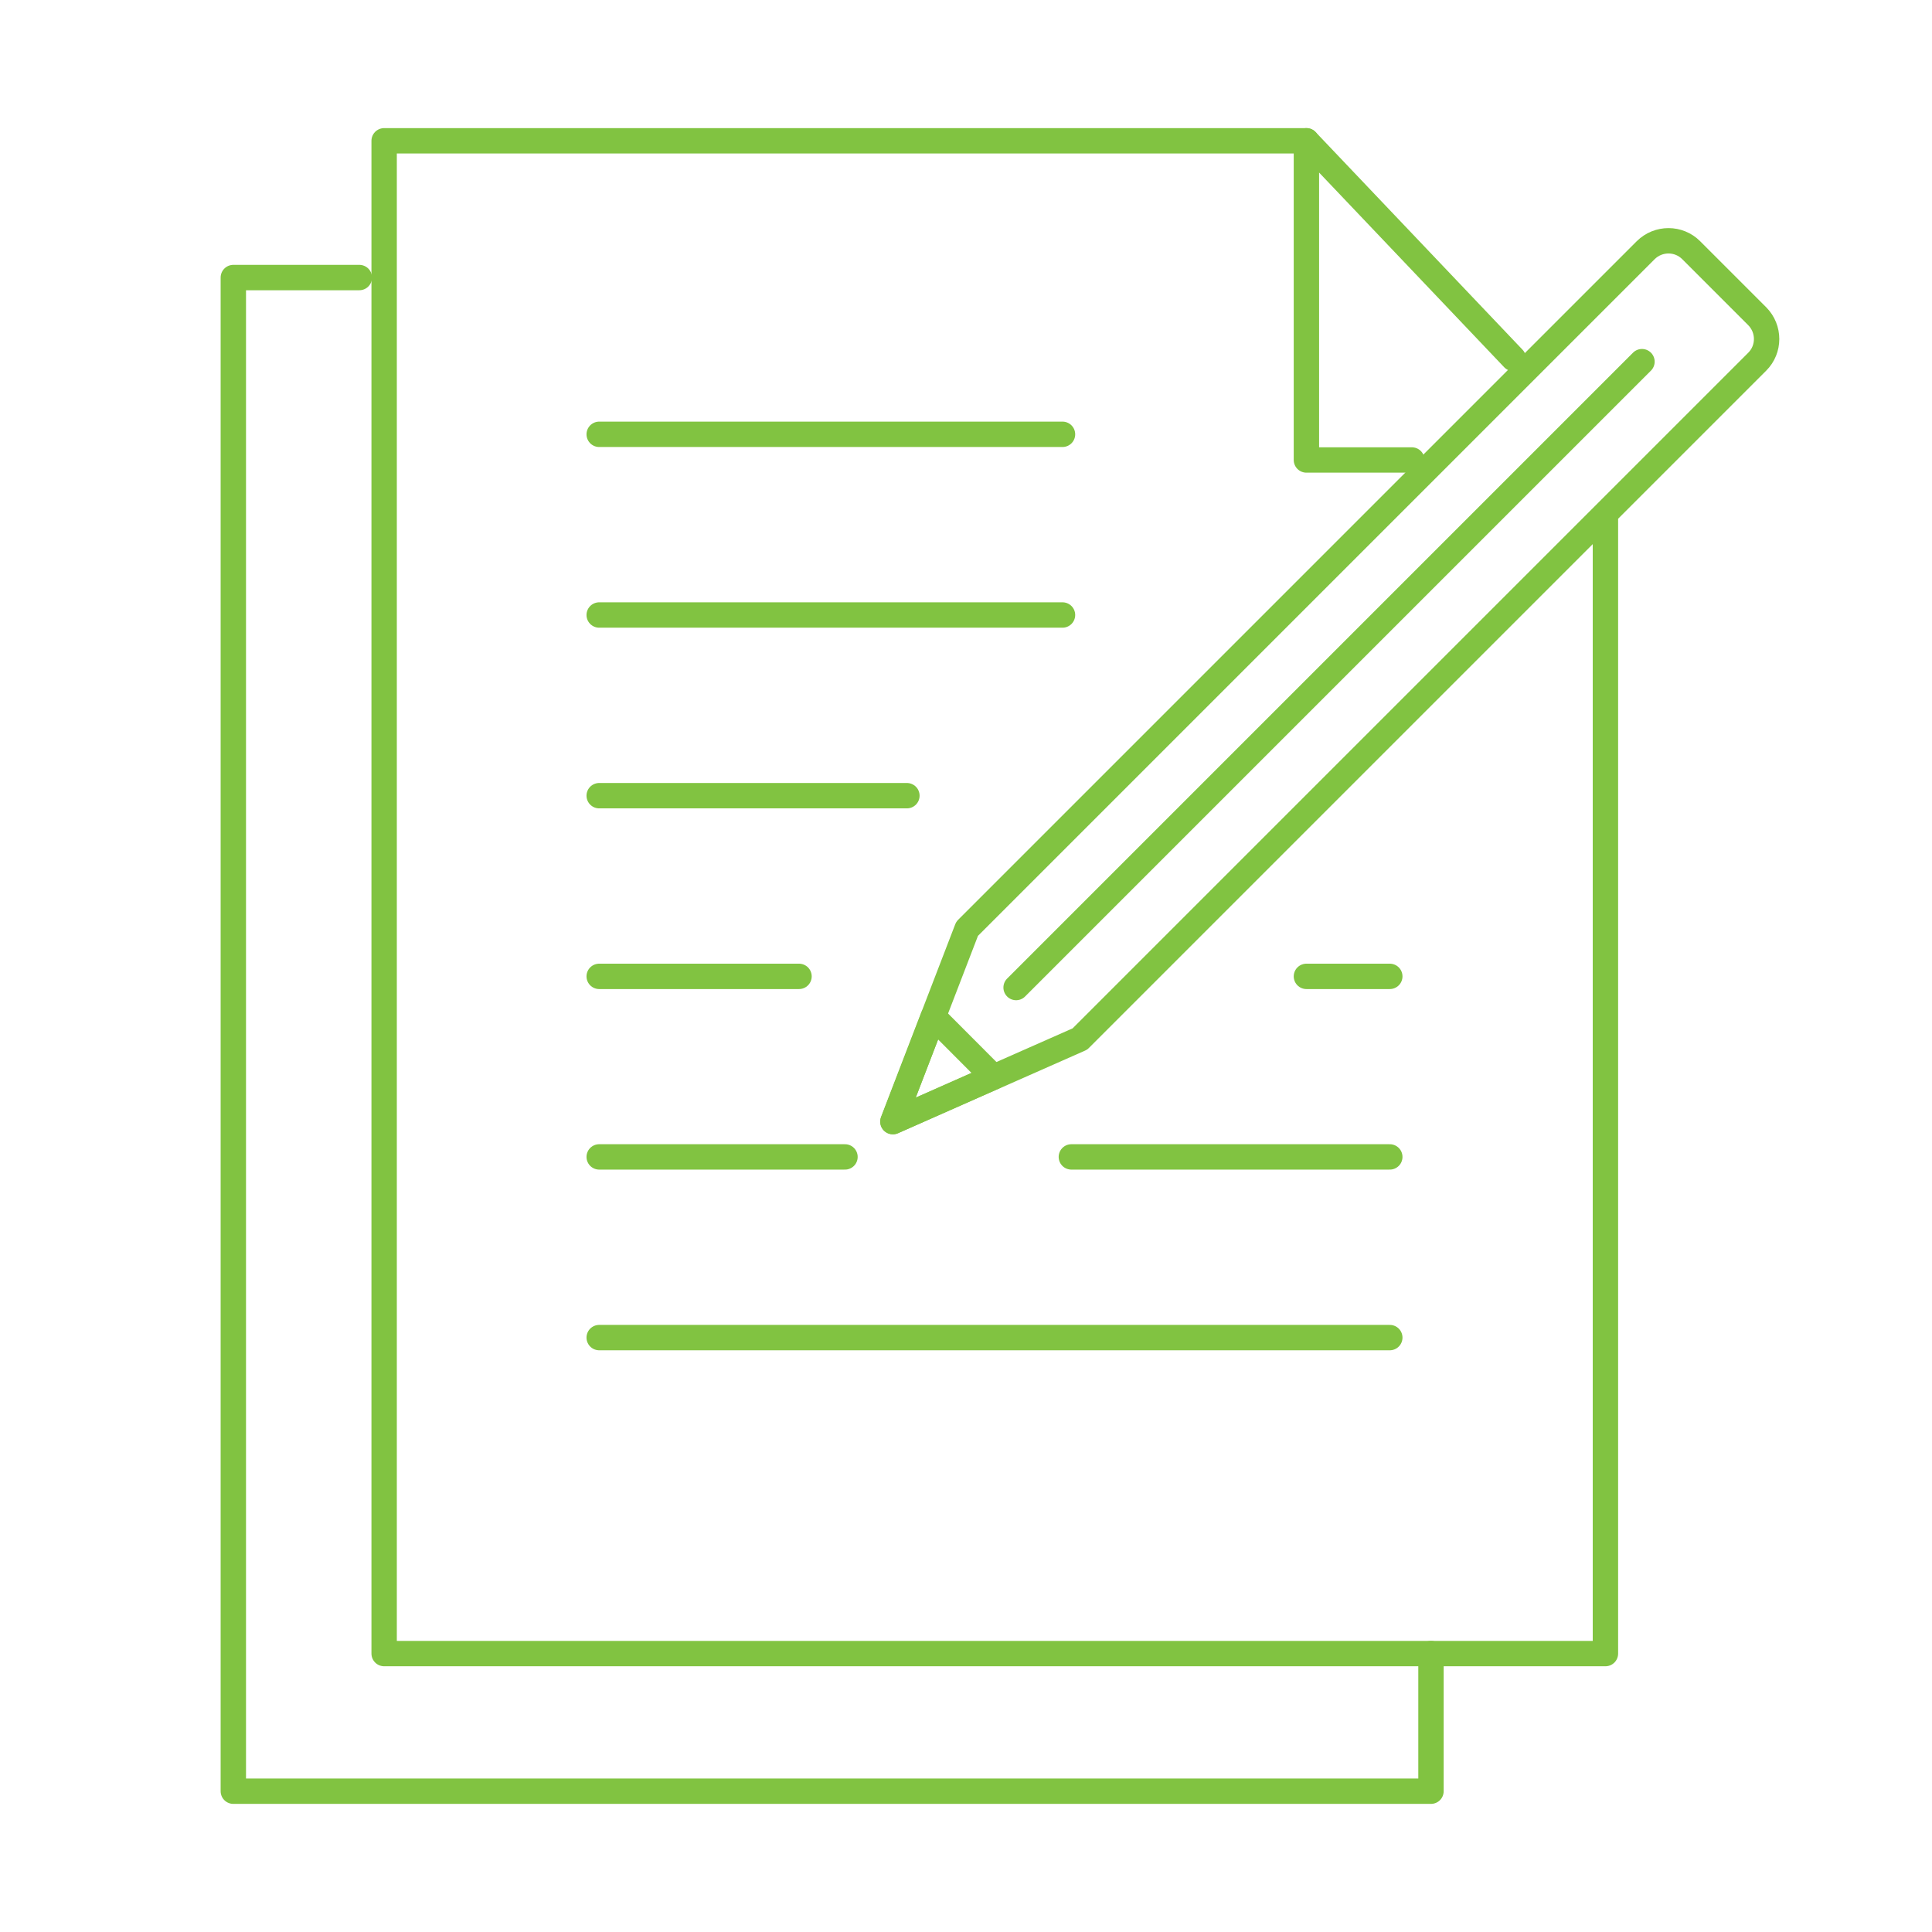
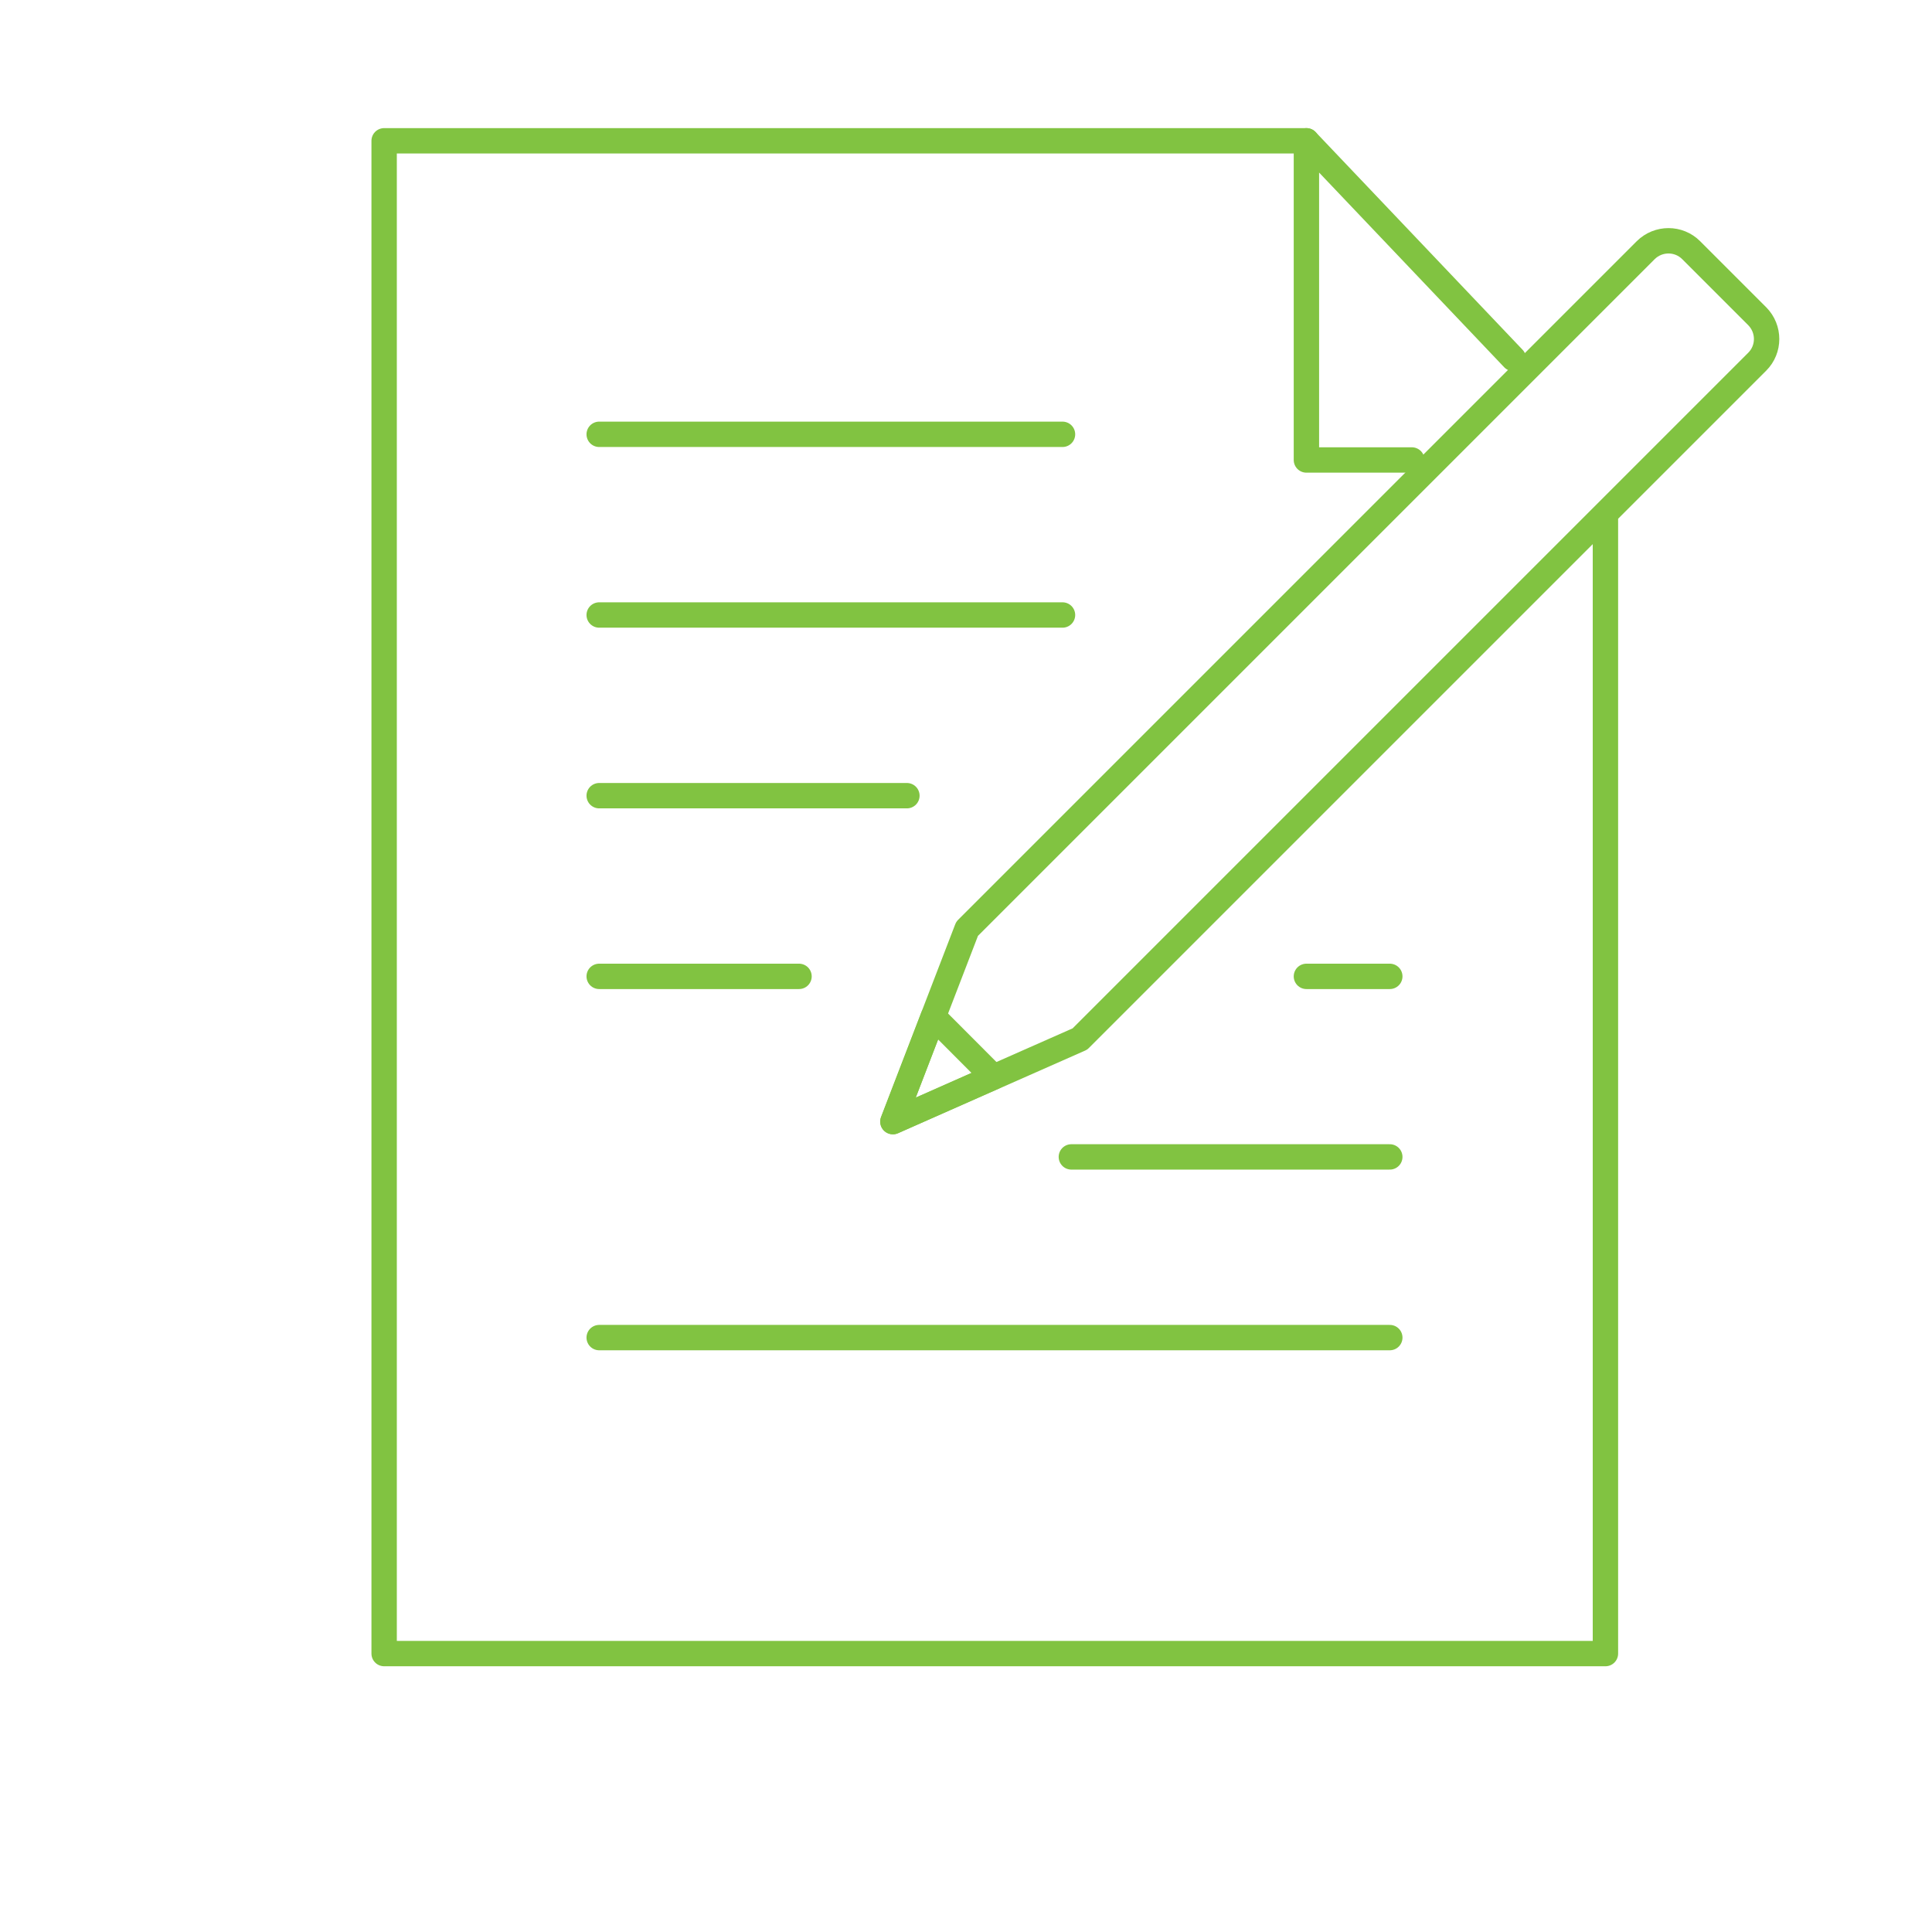
<svg xmlns="http://www.w3.org/2000/svg" id="Layer_1" viewBox="0 0 133.23 133.23">
  <defs>
    <style>.cls-1{fill:none;stroke:#81c341;stroke-linecap:round;stroke-linejoin:round;stroke-width:1.75px;}</style>
  </defs>
-   <polyline class="cls-1" points="24.78 19.14 16.09 19.14 16.09 123.52 98.68 123.52 98.68 114.03" />
  <polyline class="cls-1" points="90.09 9.71 26.49 9.71 26.49 114.03 110.71 114.03 110.71 35.86" />
  <polyline class="cls-1" points="104.36 24.72 90.09 9.71 90.09 31.72 97.36 31.72" />
  <line class="cls-1" x1="41.32" y1="92.24" x2="95.84" y2="92.24" />
  <line class="cls-1" x1="73.88" y1="79.78" x2="95.84" y2="79.78" />
-   <line class="cls-1" x1="41.32" y1="79.78" x2="58.27" y2="79.78" />
  <line class="cls-1" x1="90.09" y1="67.33" x2="95.84" y2="67.33" />
  <line class="cls-1" x1="41.32" y1="67.33" x2="55.1" y2="67.33" />
  <line class="cls-1" x1="41.32" y1="54.87" x2="62.54" y2="54.87" />
  <line class="cls-1" x1="41.32" y1="42.41" x2="73.27" y2="42.41" />
  <line class="cls-1" x1="41.32" y1="29.95" x2="73.27" y2="29.95" />
  <g>
    <path class="cls-1" d="M74.48,71.64L121.18,24.94c.86-.86,.86-2.26,0-3.13l-4.56-4.56c-.86-.86-2.26-.86-3.13,0l-46.8,46.8-5.12,13.3,12.9-5.7Z" />
    <polygon class="cls-1" points="68.51 74.27 61.58 77.34 64.36 70.11 68.51 74.27" />
-     <line class="cls-1" x1="113.23" y1="24.94" x2="70.07" y2="68.1" />
  </g>
</svg>